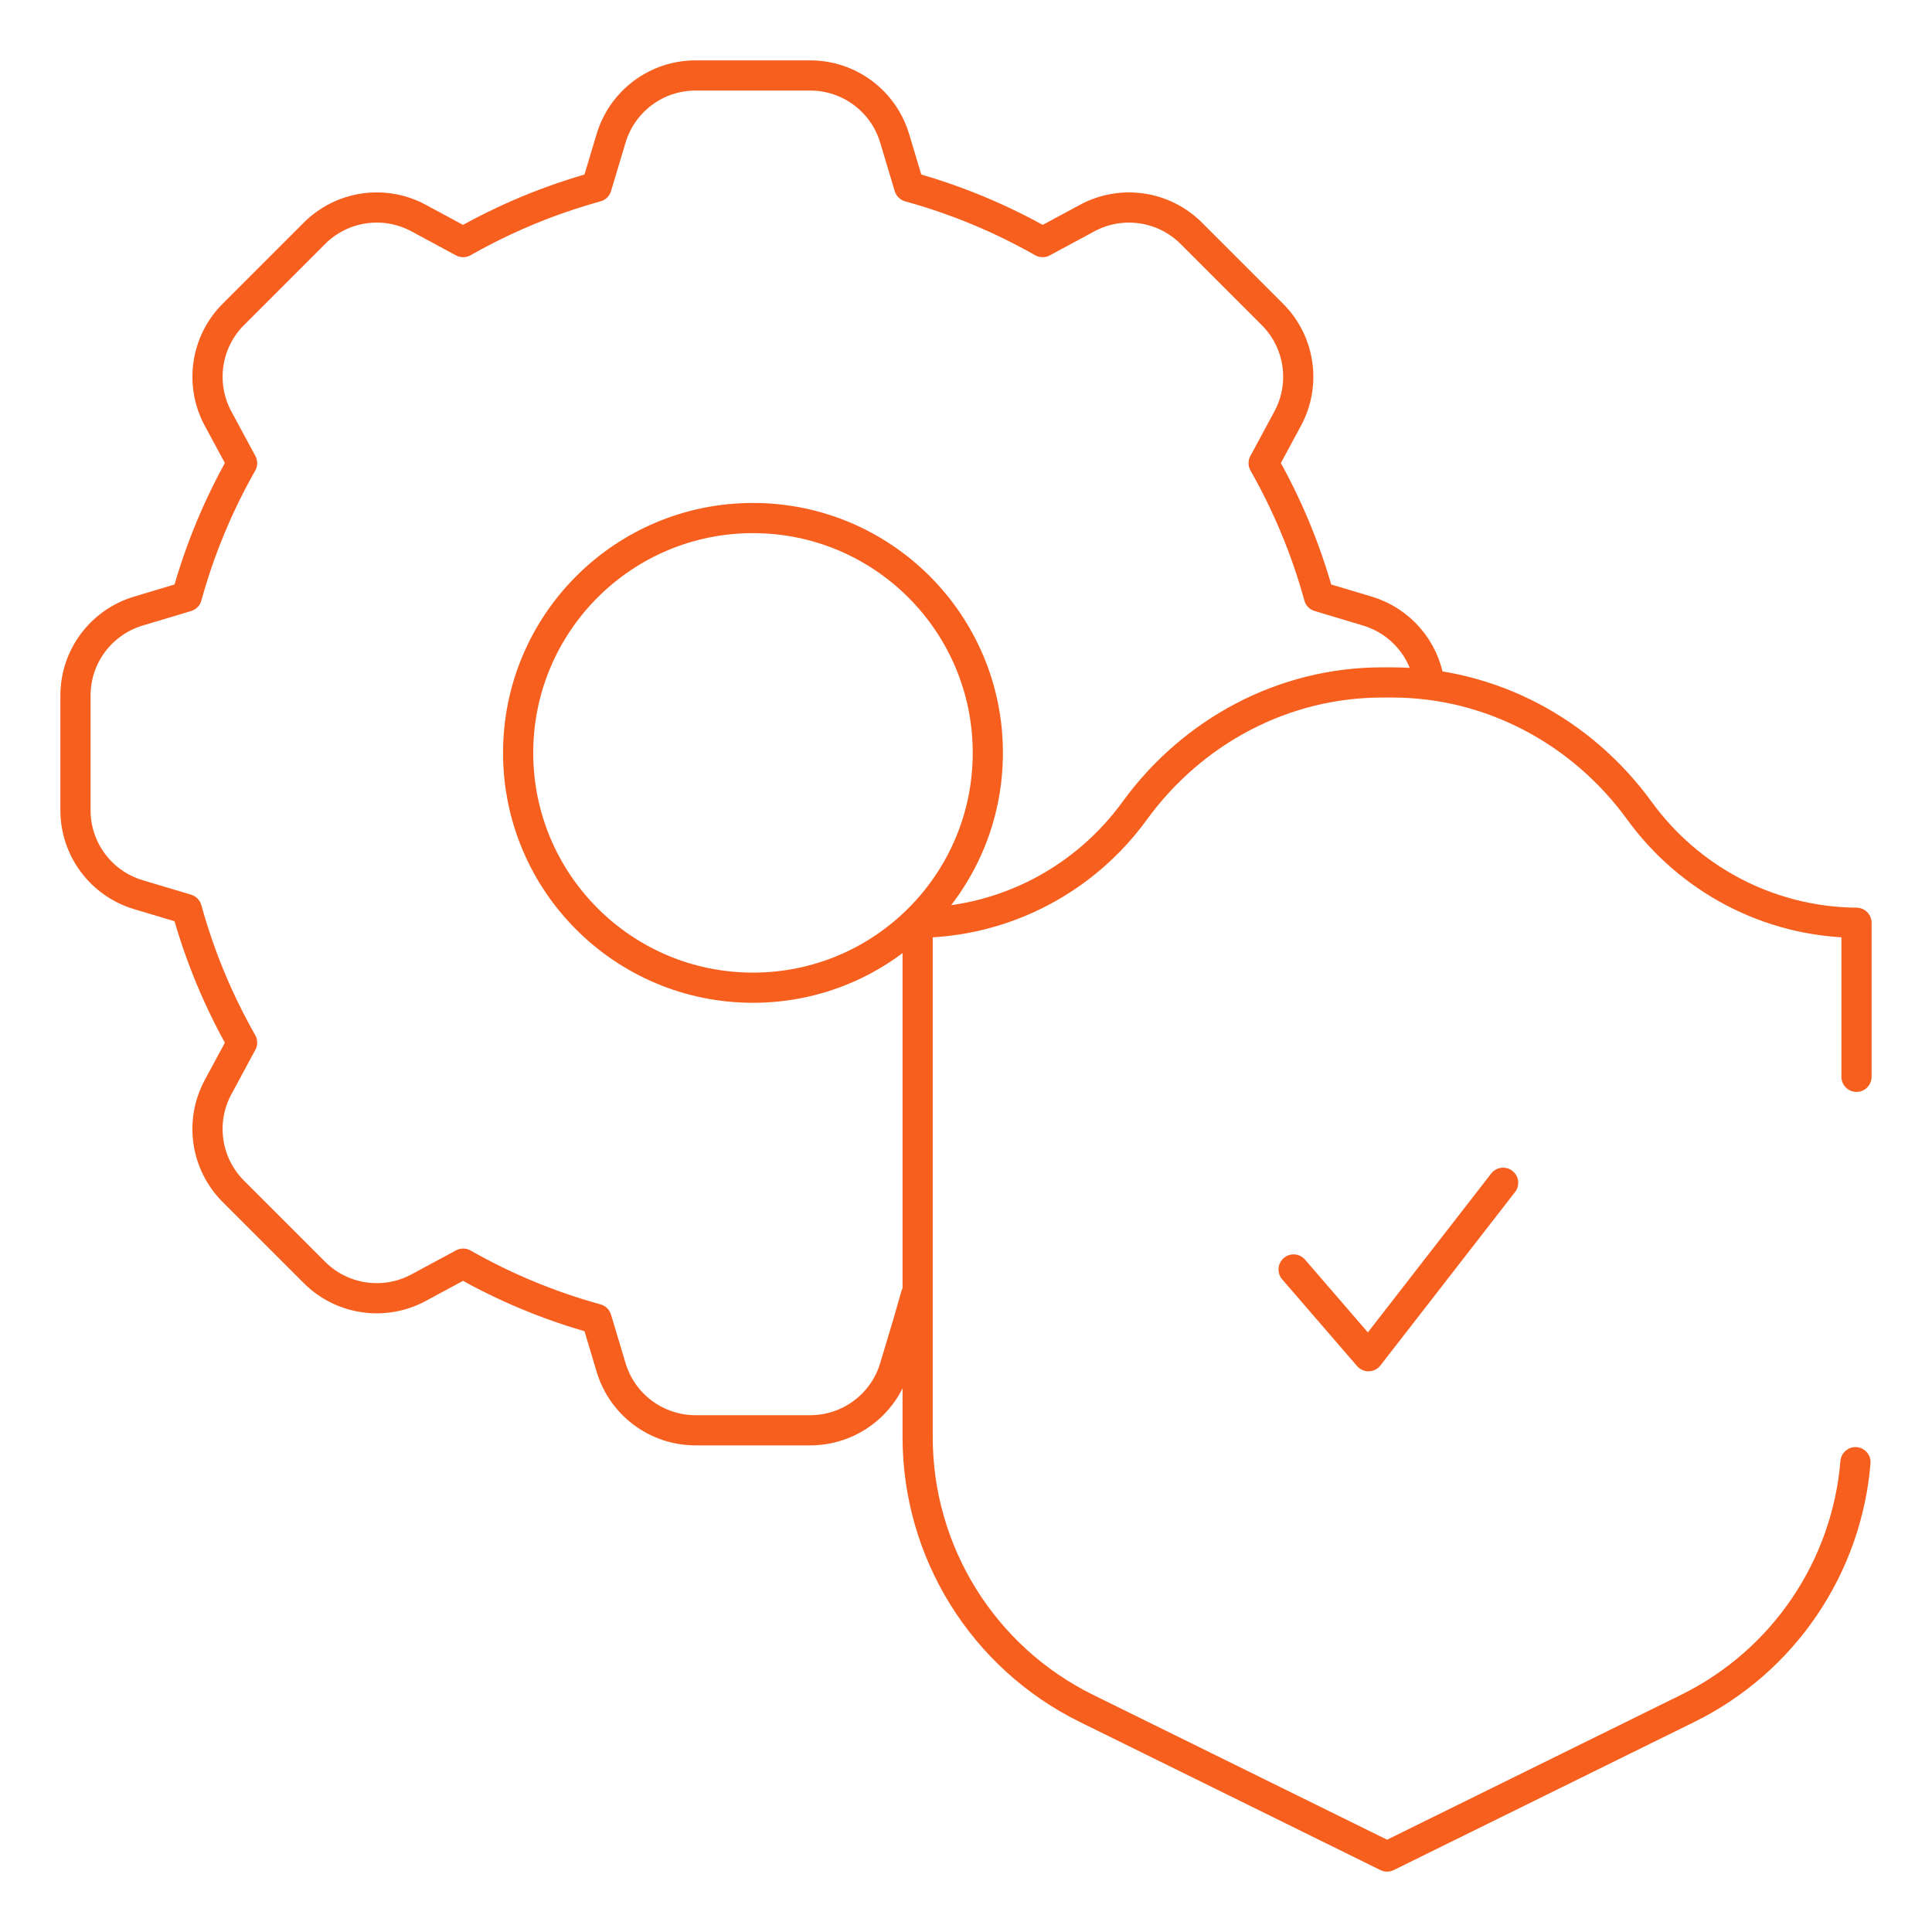
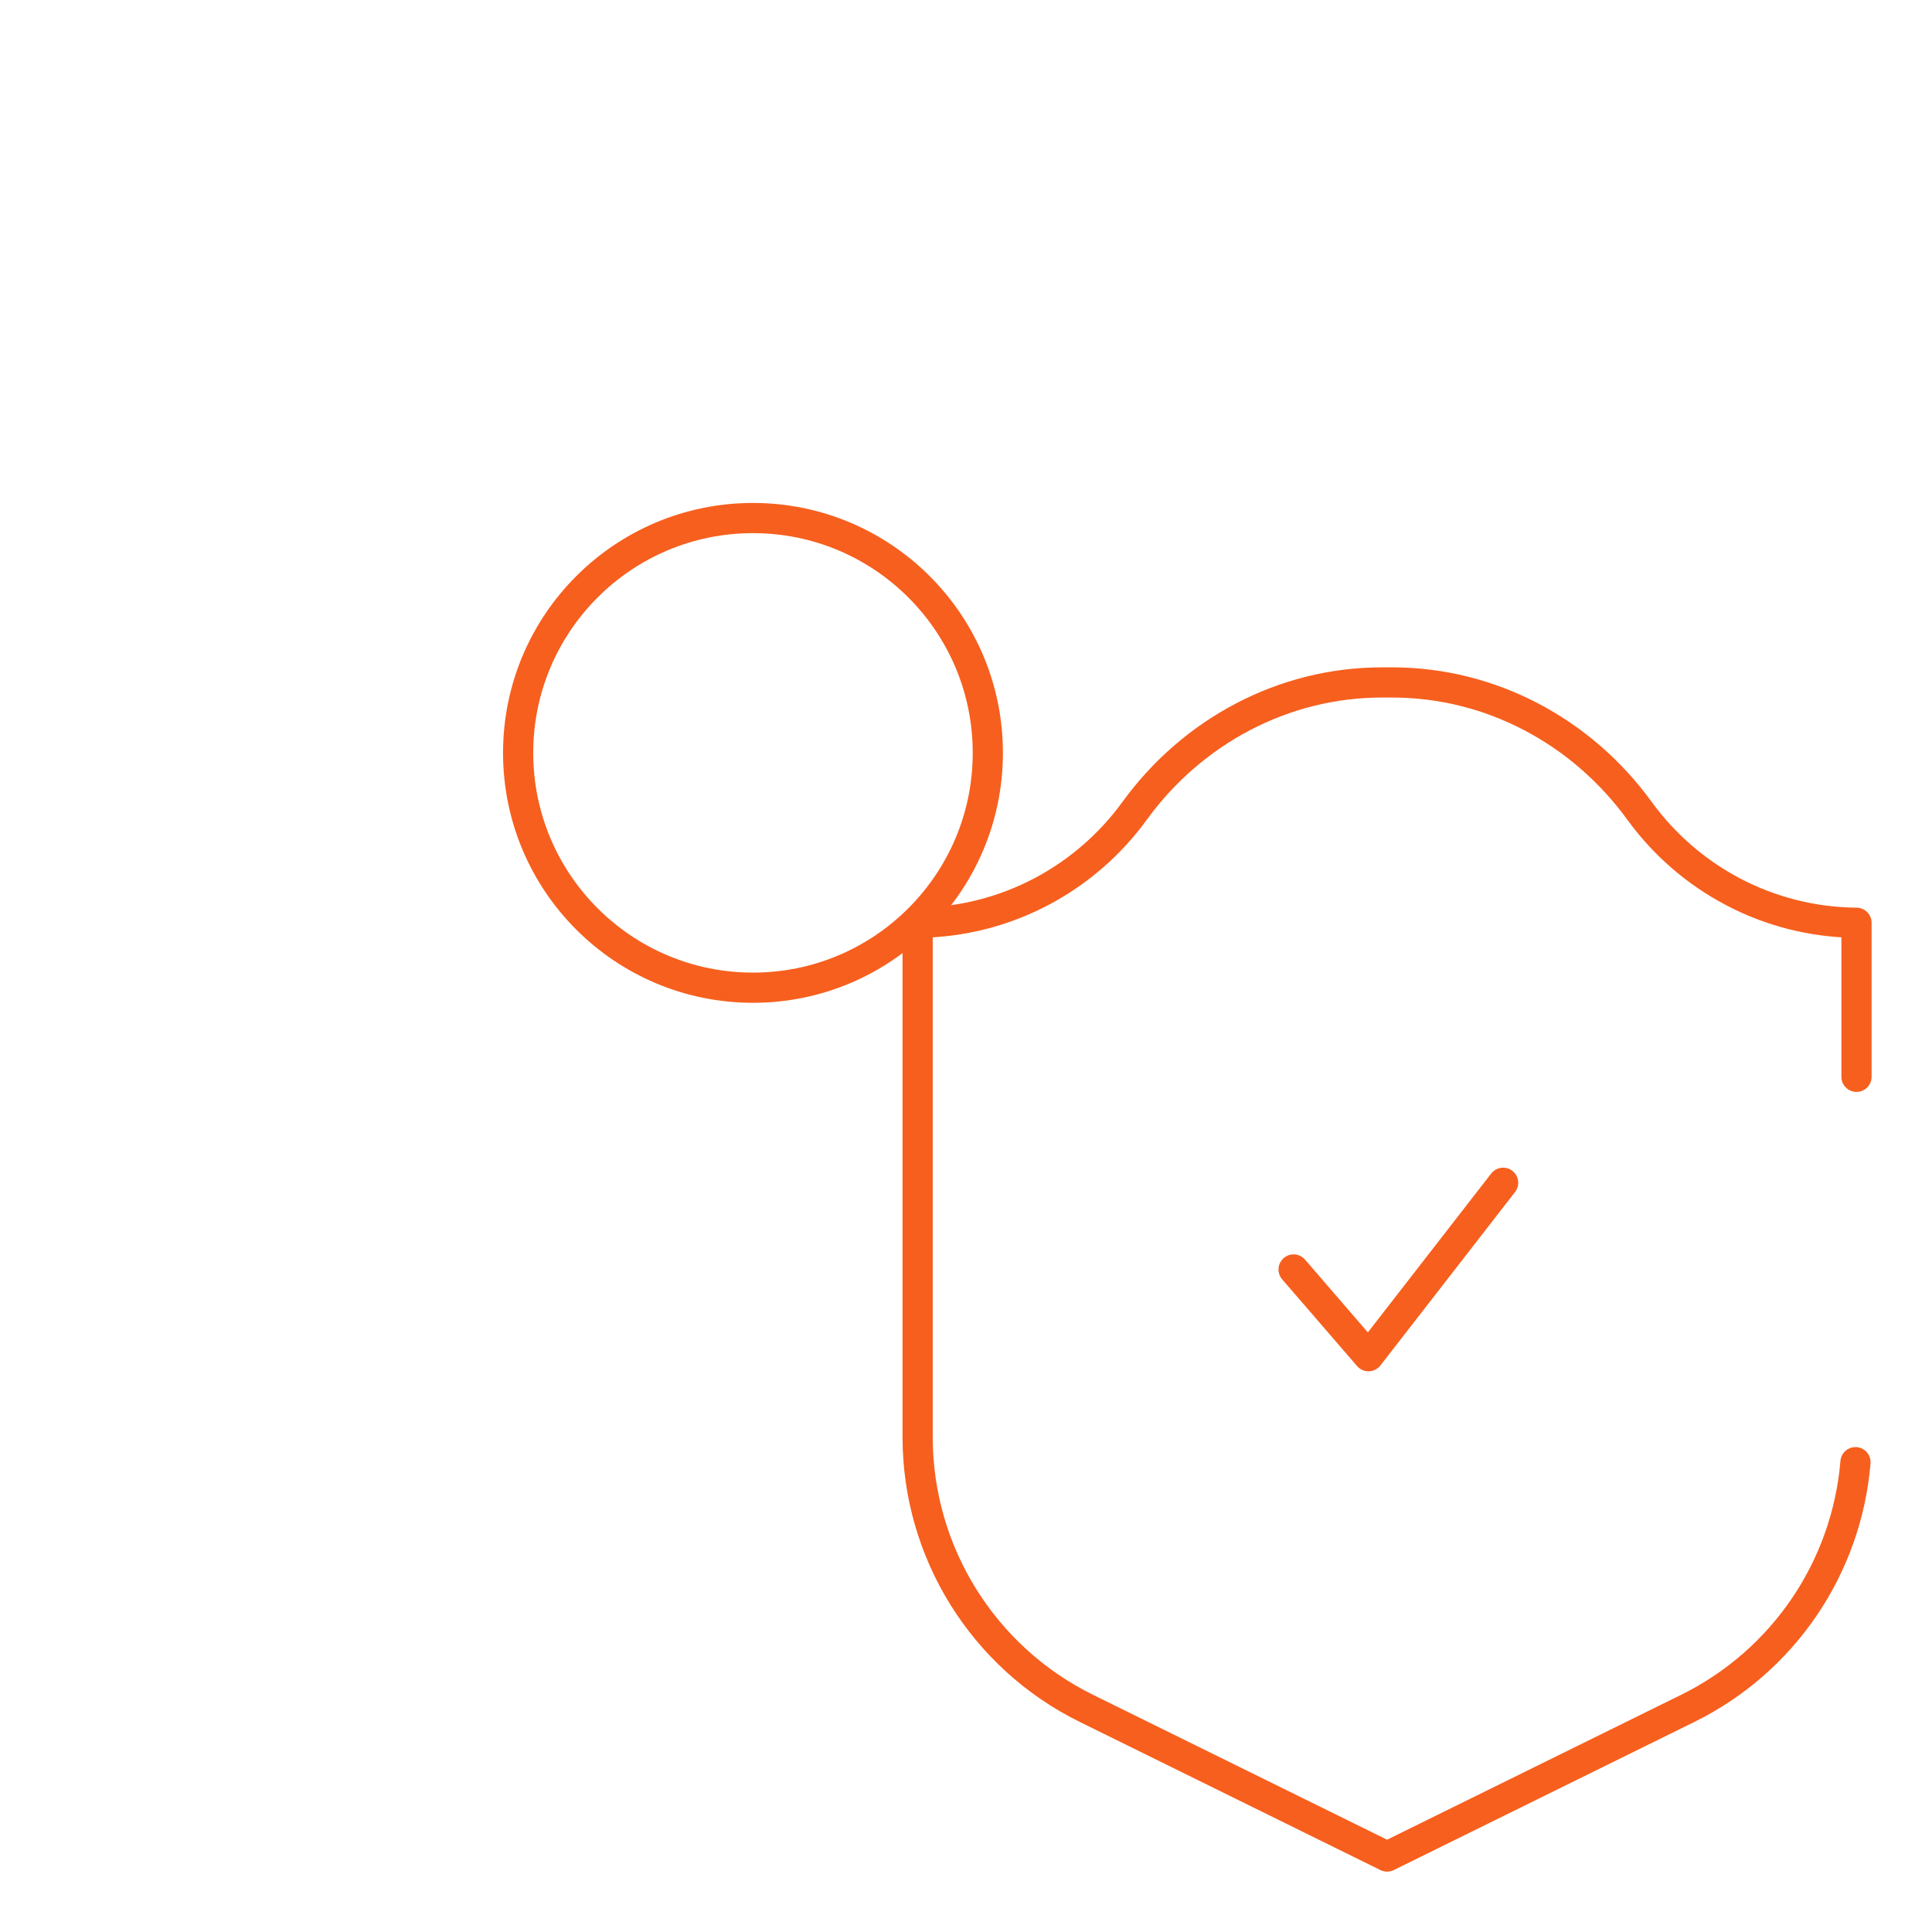
<svg xmlns="http://www.w3.org/2000/svg" width="64" height="64" viewBox="0 0 64 64" fill="none">
  <path d="M42.852 42.053L45.333 44.926L49.793 39.181" stroke="#F75F1E" stroke-miterlimit="10" stroke-linecap="round" stroke-linejoin="round" />
-   <path d="M47.348 22.607C47.182 21.501 46.392 20.571 45.297 20.243L43.692 19.762C43.262 18.202 42.643 16.72 41.86 15.343L42.656 13.867C43.269 12.731 43.063 11.328 42.151 10.416L39.464 7.729C38.552 6.817 37.149 6.612 36.014 7.224L34.537 8.02C33.16 7.237 31.678 6.618 30.118 6.188L29.637 4.583C29.267 3.347 28.13 2.5 26.84 2.5H23.04C21.75 2.5 20.613 3.347 20.243 4.583L19.762 6.188C18.202 6.618 16.72 7.237 15.343 8.02L13.867 7.224C12.731 6.611 11.328 6.817 10.416 7.729L7.729 10.416C6.817 11.328 6.612 12.731 7.224 13.867L8.02 15.343C7.237 16.72 6.618 18.202 6.188 19.762L4.583 20.243C3.347 20.613 2.5 21.75 2.5 23.04V26.84C2.5 28.13 3.347 29.267 4.583 29.637L6.188 30.117C6.618 31.678 7.237 33.16 8.02 34.537L7.224 36.013C6.611 37.149 6.817 38.552 7.729 39.464L10.416 42.151C11.328 43.063 12.731 43.268 13.866 42.656L15.343 41.86C16.72 42.643 18.202 43.262 19.762 43.692L20.243 45.297C20.613 46.533 21.75 47.38 23.04 47.38H26.839C28.13 47.38 29.267 46.533 29.637 45.297L30.088 43.791L30.338 42.917" stroke="#F75F1E" stroke-miterlimit="10" stroke-linecap="round" stroke-linejoin="round" />
  <path d="M24.943 32.719C29.24 32.719 32.723 29.236 32.723 24.94C32.723 20.643 29.24 17.161 24.943 17.161C20.647 17.161 17.164 20.643 17.164 24.94C17.164 29.236 20.647 32.719 24.943 32.719Z" stroke="#F75F1E" stroke-miterlimit="10" stroke-linecap="round" stroke-linejoin="round" />
  <path d="M61.499 35.671V30.568C58.543 30.541 55.928 29.085 54.31 26.858C52.395 24.221 49.378 22.607 46.119 22.607H45.778C42.519 22.607 39.502 24.221 37.587 26.858C35.97 29.085 33.355 30.541 30.398 30.568V47.606C30.398 51.421 32.566 54.905 35.988 56.592L45.949 61.5L55.909 56.592C59.082 55.029 61.175 51.921 61.465 48.437" stroke="#F75F1E" stroke-miterlimit="10" stroke-linecap="round" stroke-linejoin="round" />
</svg>